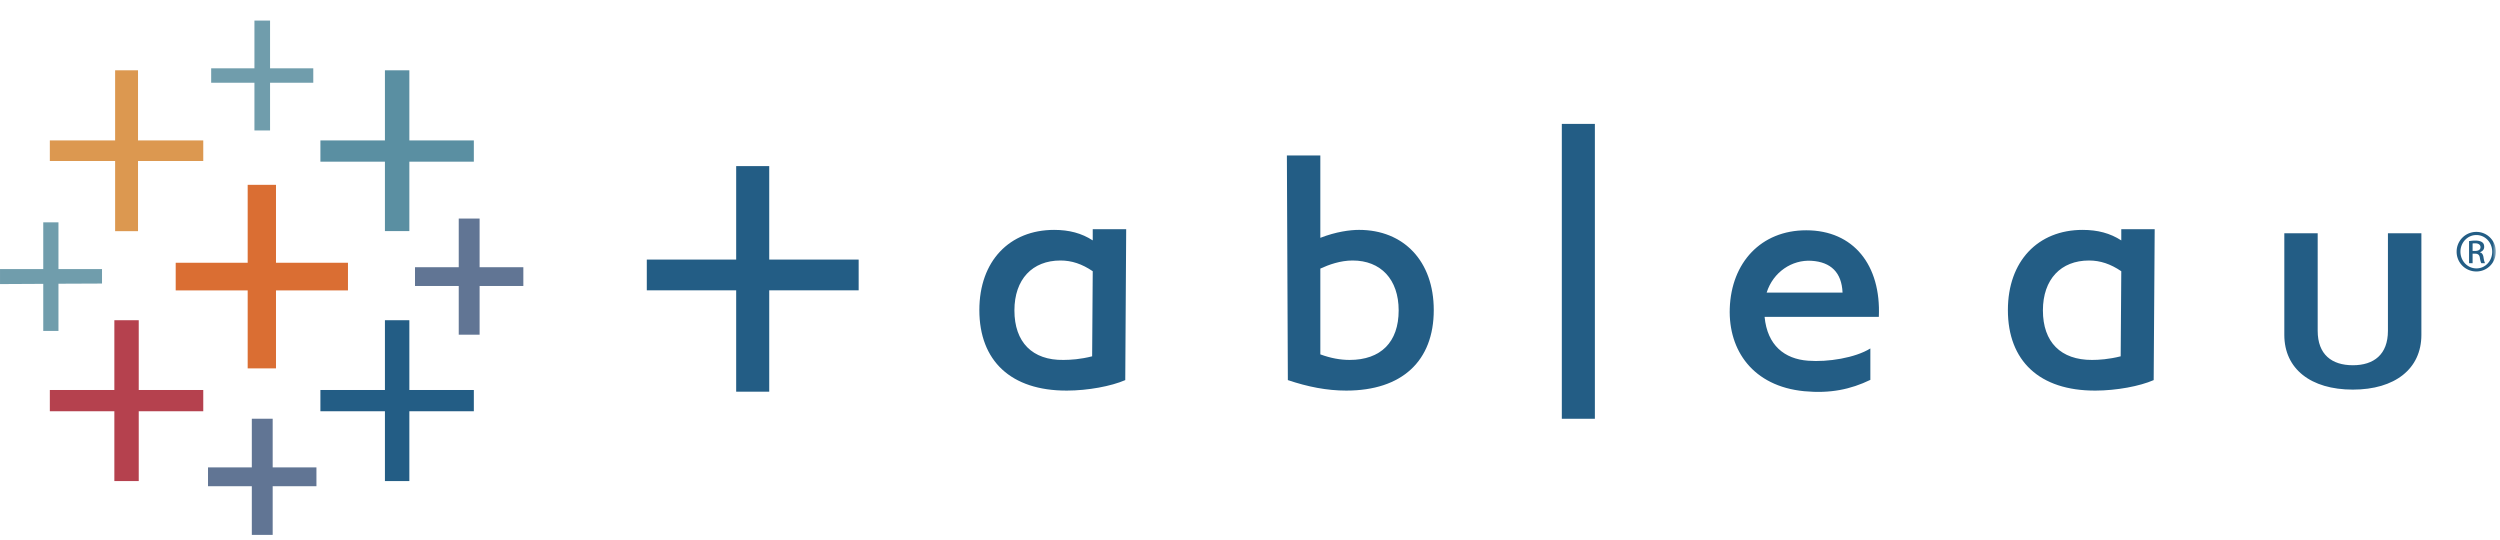
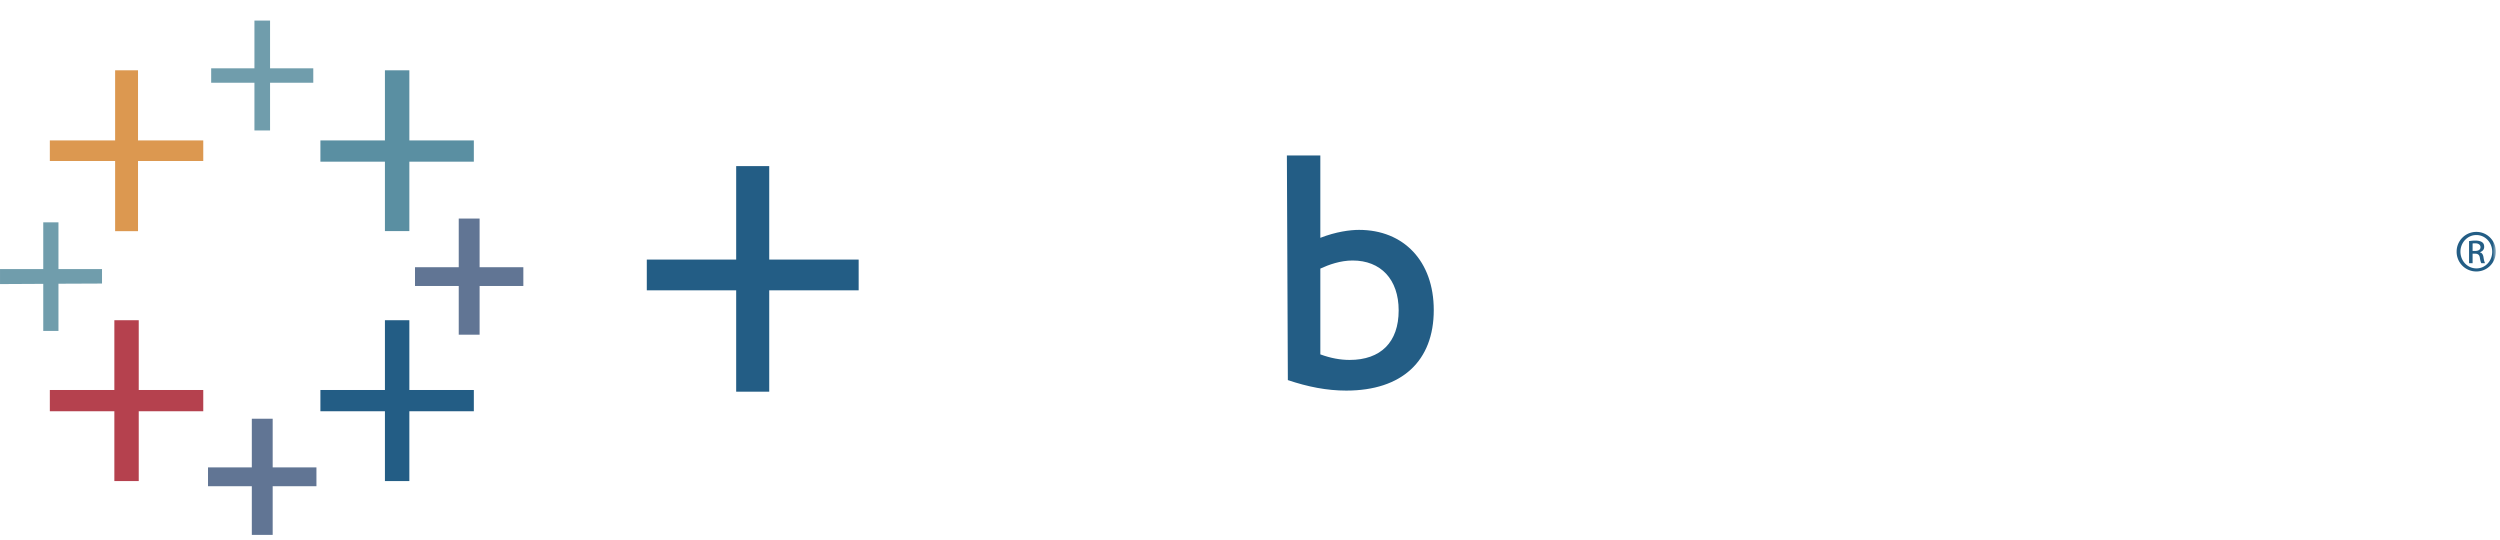
<svg xmlns="http://www.w3.org/2000/svg" xmlns:xlink="http://www.w3.org/1999/xlink" width="500" height="108">
  <defs>
    <path id="a" d="M0 102.885L499.169 102.885 499.169 0.025 0 0.025z" />
  </defs>
  <g fill="none" fill-rule="evenodd">
-     <path fill="#DA6E33" d="M69.594 52.551L55.198 52.551 55.198 36.966 49.536 36.966 49.536 52.551 35.14 52.551 35.14 58.082 49.536 58.082 49.536 73.676 55.198 73.676 55.198 58.082 69.594 58.082z" />
    <path fill="#B5414E" d="M40.652 77.999L27.748 77.999 27.748 64.044 22.871 64.044 22.871 77.999 9.967 77.999 9.967 82.25 22.871 82.25 22.871 96.214 27.748 96.214 27.748 82.25 40.652 82.25z" />
    <path fill="#5A8FA2" d="M94.767 28.084L81.87 28.084 81.87 14.059 76.986 14.059 76.986 28.084 64.081 28.084 64.081 32.335 76.986 32.335 76.986 46.217 81.87 46.217 81.87 32.335 94.767 32.335z" />
    <path fill="#617594" d="M50.363 83.745L50.363 93.478 41.602 93.478 41.602 97.244 50.363 97.244 50.363 106.977 54.536 106.977 54.536 97.244 63.288 97.244 63.288 93.478 54.536 93.478 54.536 83.745z" />
    <path fill="#DC9850" d="M40.652 28.084L27.603 28.084 27.603 14.059 23.024 14.059 23.024 28.084 9.967 28.084 9.967 32.2 23.024 32.2 23.024 46.233 27.603 46.233 27.603 32.2 40.652 32.2z" />
    <path fill="#617594" d="M104.669 53.444L95.921 53.444 95.921 43.711 91.748 43.711 91.748 53.444 83 53.444 83 57.197 91.748 57.197 91.748 66.938 95.921 66.938 95.921 57.197 104.669 57.197z" />
    <path fill="#235D85" d="M94.767 77.999L81.87 77.999 81.87 64.044 76.986 64.044 76.986 77.999 64.081 77.999 64.081 82.25 76.986 82.25 76.986 96.214 81.87 96.214 81.87 82.25 94.767 82.25z" />
    <path fill="#709DAC" d="M50.887 4.116L50.887 13.664 42.234 13.664 42.234 16.549 50.887 16.549 50.887 26.092 54.011 26.092 54.011 16.549 62.656 16.549 62.656 13.664 54.011 13.664 54.011 4.116z" />
    <path fill="#709DAC" d="M8.65 44.466L8.65 53.816 0.002 53.816 0.002 56.816 8.65 56.771 8.65 66.187 11.692 66.187 11.692 56.746 20.402 56.709 20.402 53.816 11.692 53.816 11.692 44.466z" />
    <g transform="translate(0 4.091)">
      <path fill="#235D85" d="M269.919 67.896c6.24 0 9.814-3.552 9.814-9.902 0-6.239-3.6-9.984-9.211-9.984-2.45 0-4.76.836-6.455 1.618v17.157c2.066.757 3.988 1.111 5.852 1.111zm-5.852-24.42c3.15-1.227 5.938-1.59 7.74-1.59 8.917 0 14.946 6.236 14.946 16.034 0 10.17-6.334 16.108-17.512 16.108-3.876 0-7.674-.753-11.67-2.099l-.194-44.932h6.69v16.478z" />
      <mask id="b" fill="#fff">
        <use xlink:href="#a" />
      </mask>
-       <path fill="#235D85" mask="url(#b)" d="M312.364 79.662L318.975 79.662 318.975 20.688 312.364 20.688z" />
-       <path fill="#235D85" d="M360.82 74.15c-10.187-.997-15.158-8.12-14.868-16.573.31-9.132 6.24-15.61 15.289-15.61 9.488 0 14.992 6.992 14.525 17.313h-22.847c.54 5.704 3.987 8.425 8.69 8.77 3.934.313 9.458-.572 12.462-2.452v6.284c-3.954 1.913-8.07 2.765-13.252 2.267m-7.487-19.725h15.178c-.17-4.025-2.34-6.115-6.215-6.358-3.889-.247-7.666 2.243-8.963 6.358m117.234 14.533c4.198 0 7.02-2.132 7.02-6.897v-19.5h6.69v20.327c0 6.794-5.301 10.943-13.71 10.943-8.41 0-13.703-4.149-13.703-10.943V42.56h6.674V62.06c0 4.765 2.83 6.897 7.029 6.897m-257.861-1.061c1.525-.016 3.372-.128 5.723-.724l.12-17.017c-2.14-1.453-4.198-2.145-6.455-2.145-5.611 0-9.21 3.745-9.21 9.984 0 6.35 3.582 9.997 9.822 9.902m.67 6.132c-11.178.033-17.505-5.939-17.505-16.108 0-9.798 6.037-16.033 14.955-16.033 3 0 5.496.658 7.723 2.103v-2.247h6.69l-.186 30.186c-2.822 1.222-7.442 2.09-11.678 2.099m205.038-6.132c1.323 0 3.364-.128 5.724-.724l.12-17.017c-2.141-1.453-4.199-2.145-6.455-2.145-5.612 0-9.22 3.745-9.22 9.984 0 6.35 3.583 9.918 9.831 9.902m.662 6.132c-11.178.033-17.496-5.939-17.496-16.108 0-9.798 6.029-16.033 14.938-16.033 3.016 0 5.504.658 7.74 2.103v-2.247h6.681l-.202 30.186c-2.798 1.222-7.422 2.09-11.661 2.099" mask="url(#b)" />
+       <path fill="#235D85" mask="url(#b)" d="M312.364 79.662z" />
      <path fill="#235D85" mask="url(#b)" d="M147.235 29.129L153.846 29.129 153.846 47.825 171.731 47.825 171.731 53.974 153.846 53.974 153.846 74.246 147.235 74.246 147.235 53.974 129.359 53.974 129.359 47.825 147.235 47.825z" />
      <path fill="#235D85" d="M494.52 46.097h.5c.59 0 1.082-.21 1.082-.757 0-.383-.285-.77-1.082-.77-.227 0-.38.009-.5.042v1.485zm0 2.445h-.71v-4.416c.38-.045.726-.103 1.251-.103.678 0 1.112.144 1.372.338.273.193.405.49.405.917 0 .568-.38.914-.855 1.07v.03c.384.073.653.427.731 1.07.107.69.22.942.285 1.094h-.735c-.1-.152-.22-.556-.298-1.128-.107-.56-.397-.77-.954-.77h-.492v1.898zm.744-5.626c-1.744 0-3.174 1.486-3.174 3.325 0 1.873 1.43 3.346 3.19 3.346 1.756.017 3.161-1.473 3.161-3.337 0-1.848-1.405-3.334-3.16-3.334h-.017zm.016-.63c2.161 0 3.889 1.754 3.889 3.955 0 2.227-1.728 3.963-3.905 3.963a3.933 3.933 0 0 1-3.938-3.963 3.941 3.941 0 0 1 3.938-3.955h.016z" mask="url(#b)" />
    </g>
  </g>
</svg>